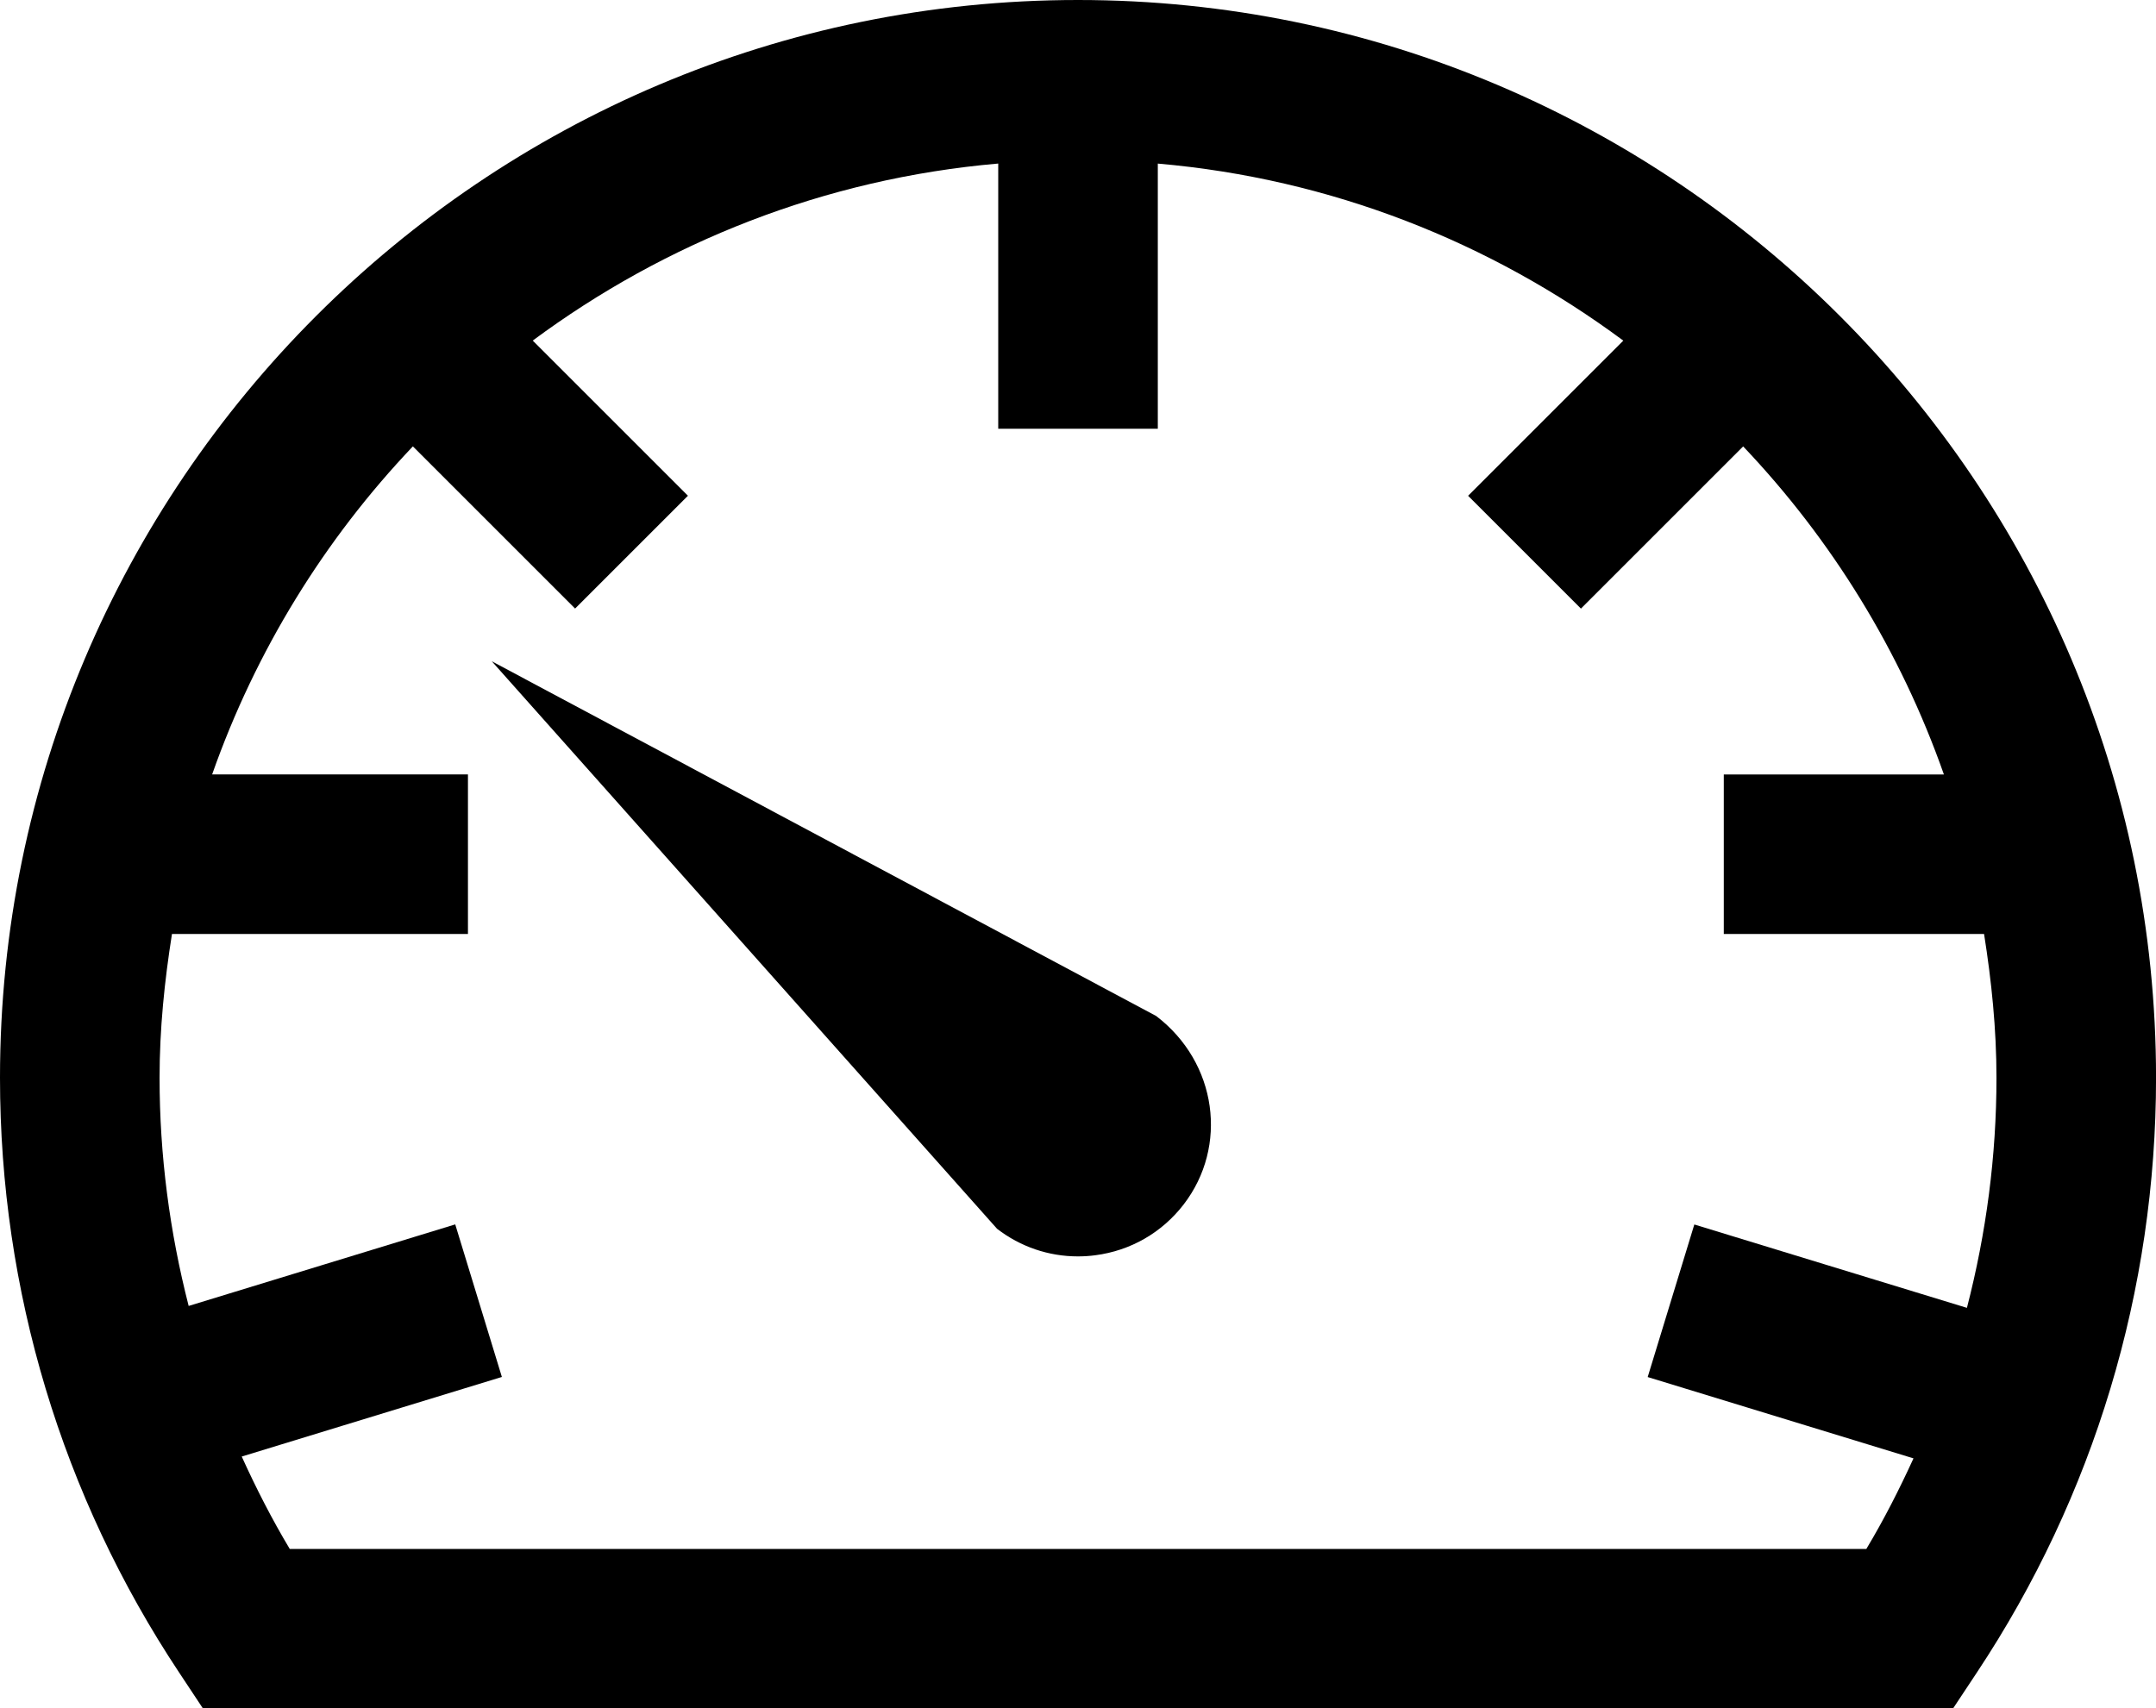
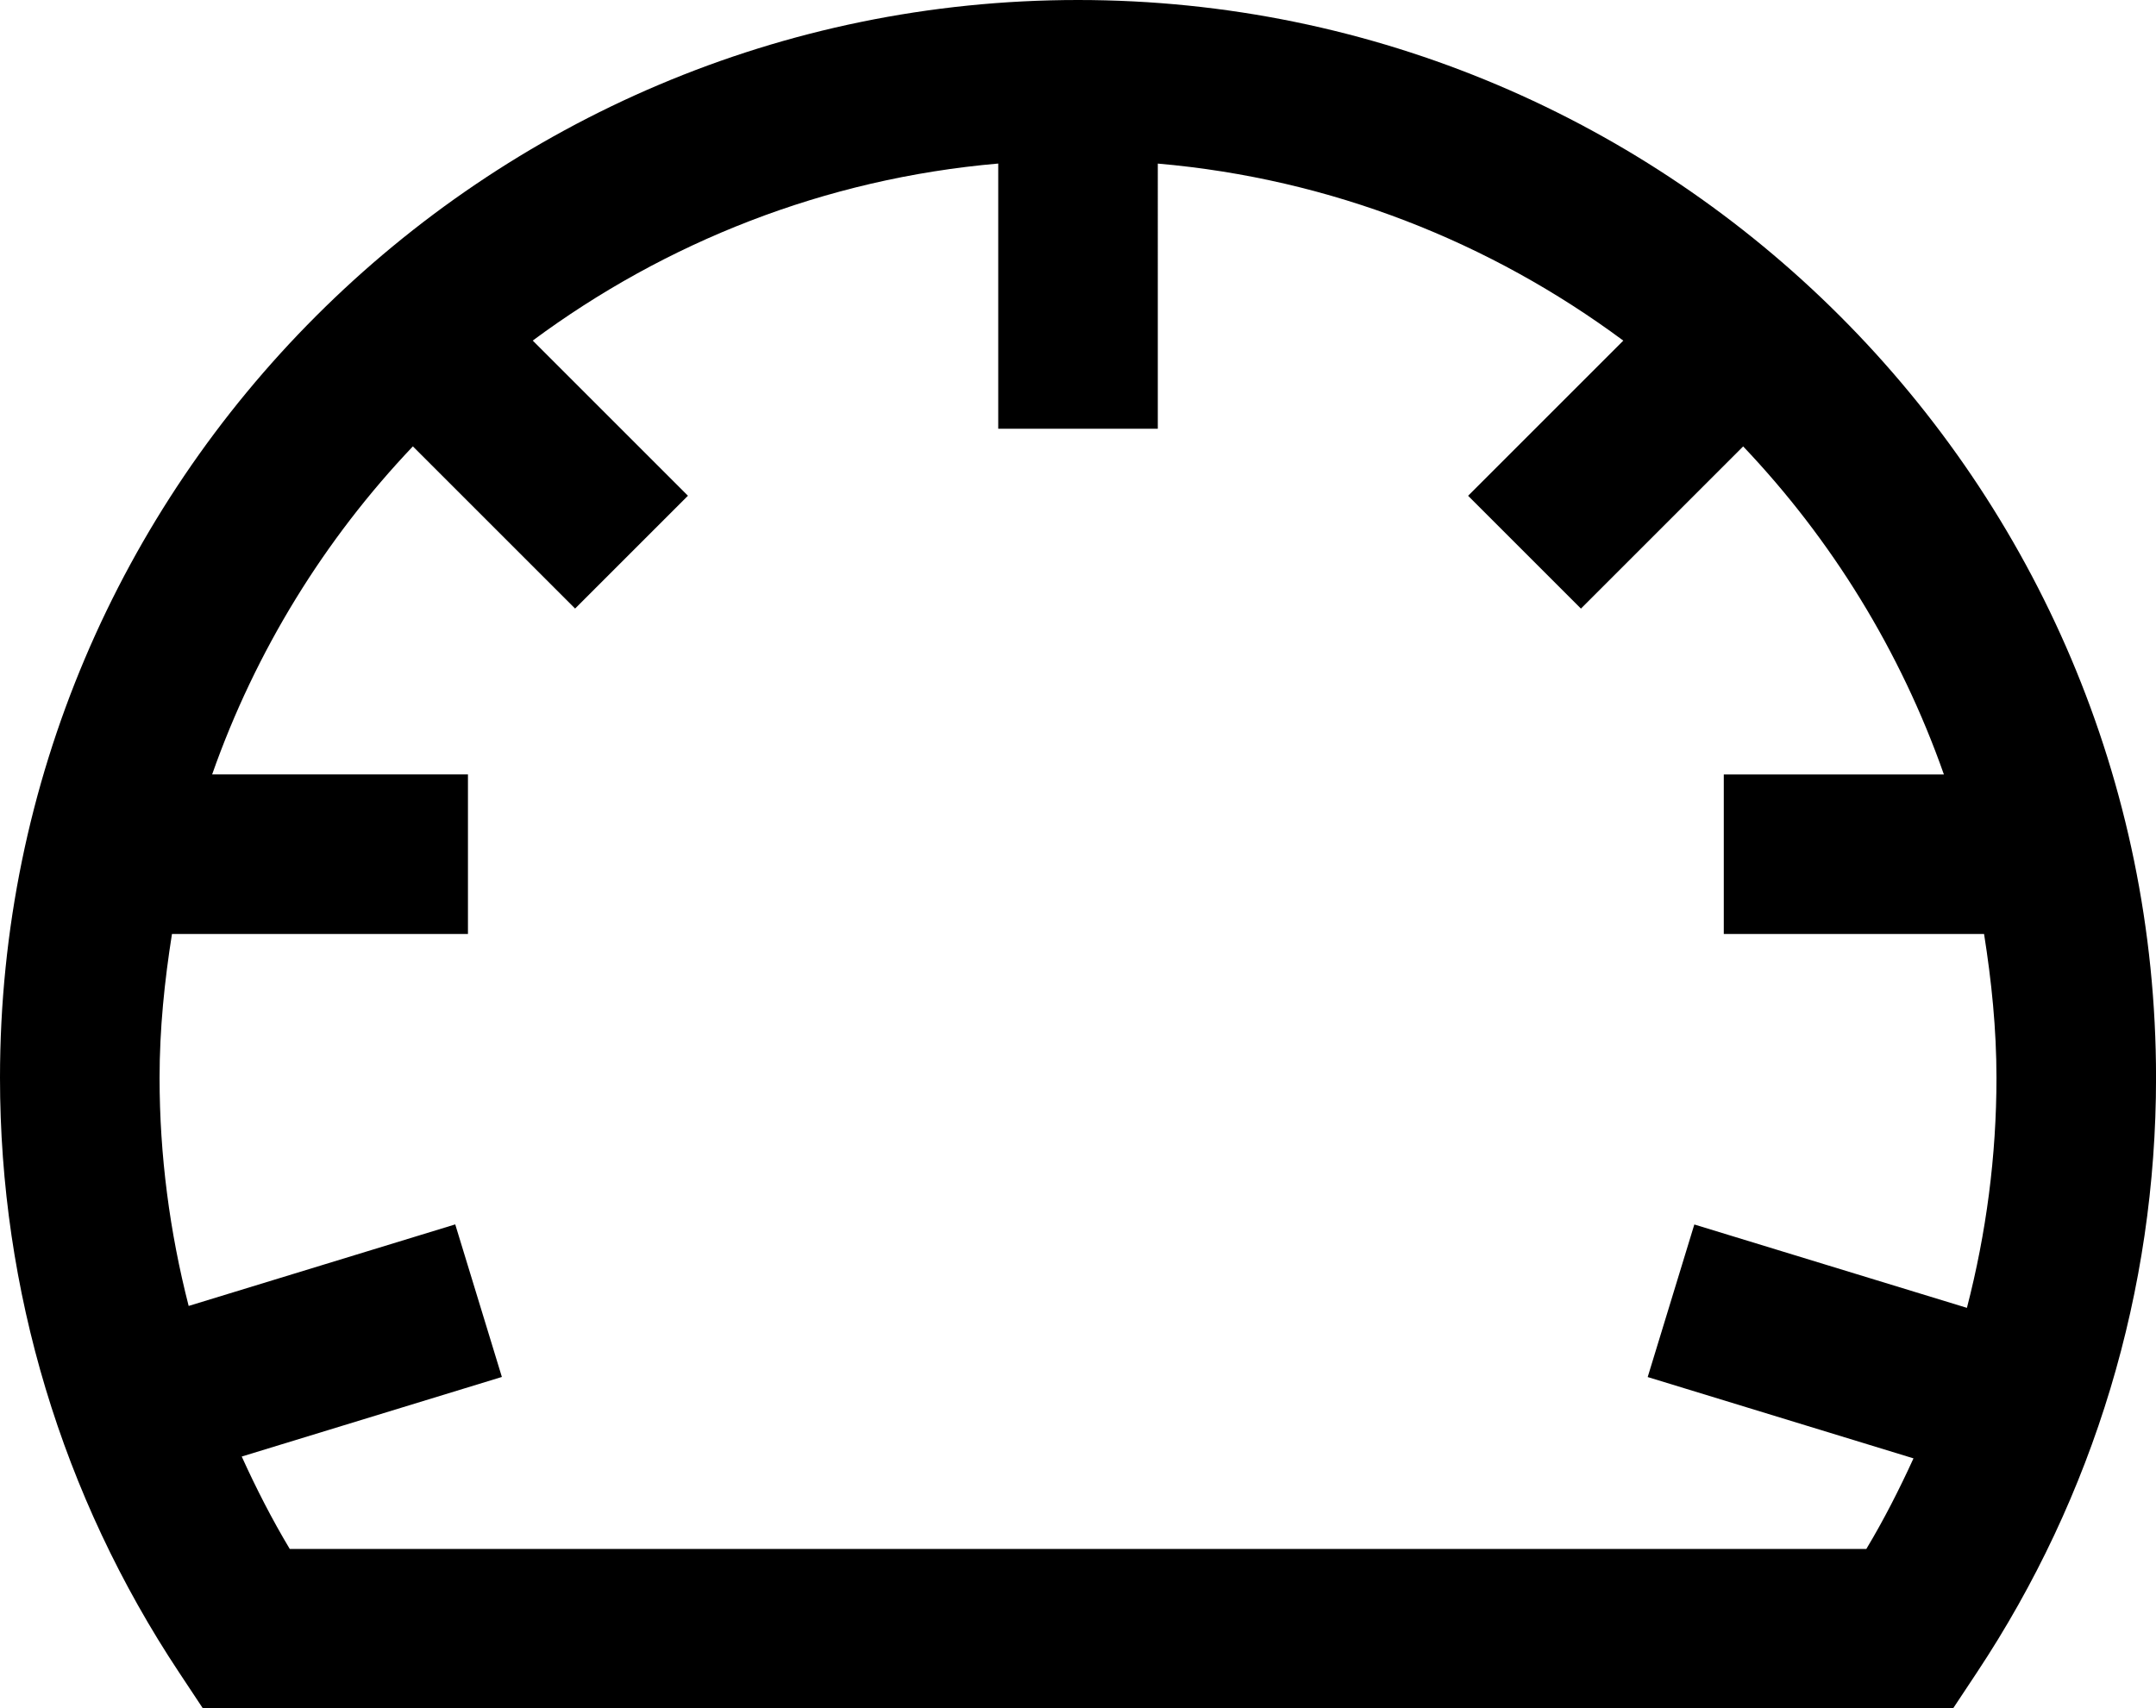
<svg xmlns="http://www.w3.org/2000/svg" version="1.1" id="b" x="0px" y="0px" viewBox="0 0 47.289 37.48" style="enable-background:new 0 0 47.289 37.48;" xml:space="preserve">
  <g>
    <path d="M23.645,0C10.606,0,0,10.607,0,23.645c0,4.662,1.359,9.176,3.932,13.053L4.45,37.48h38.389l0.519-0.783   c2.572-3.877,3.932-8.391,3.932-13.053C47.289,10.607,36.683,0,23.645,0z M6.354,33.98   c-0.393-0.656-0.738-1.334-1.052-2.025l5.706-1.746l-1.023-3.347l-5.847,1.789C3.722,27.027,3.5,25.349,3.5,23.645   c0-1.076,0.109-2.124,0.272-3.155h6.492v-3.5H4.653c0.953-2.71,2.463-5.155,4.403-7.197l3.558,3.558l2.475-2.475   l-3.404-3.404c2.908-2.156,6.404-3.554,10.21-3.884v5.818h3.5V3.589c3.806,0.33,7.302,1.727,10.21,3.884   l-3.404,3.404l2.475,2.475l3.558-3.558c1.94,2.042,3.45,4.487,4.403,7.197h-4.828v3.5h5.709   c0.163,1.03,0.272,2.079,0.272,3.155c0,1.718-0.225,3.41-0.648,5.047l-5.979-1.829l-1.023,3.347l5.83,1.784   c-0.31,0.678-0.648,1.344-1.034,1.987H6.354z" />
-     <path d="M25.359,22.29l-14.572-7.782l11.082,12.45c0.515,0.397,1.134,0.606,1.773,0.606   c0.127,0,0.255-0.008,0.382-0.025c0.773-0.1,1.461-0.496,1.937-1.113C26.942,25.152,26.703,23.316,25.359,22.29z" />
  </g>
</svg>